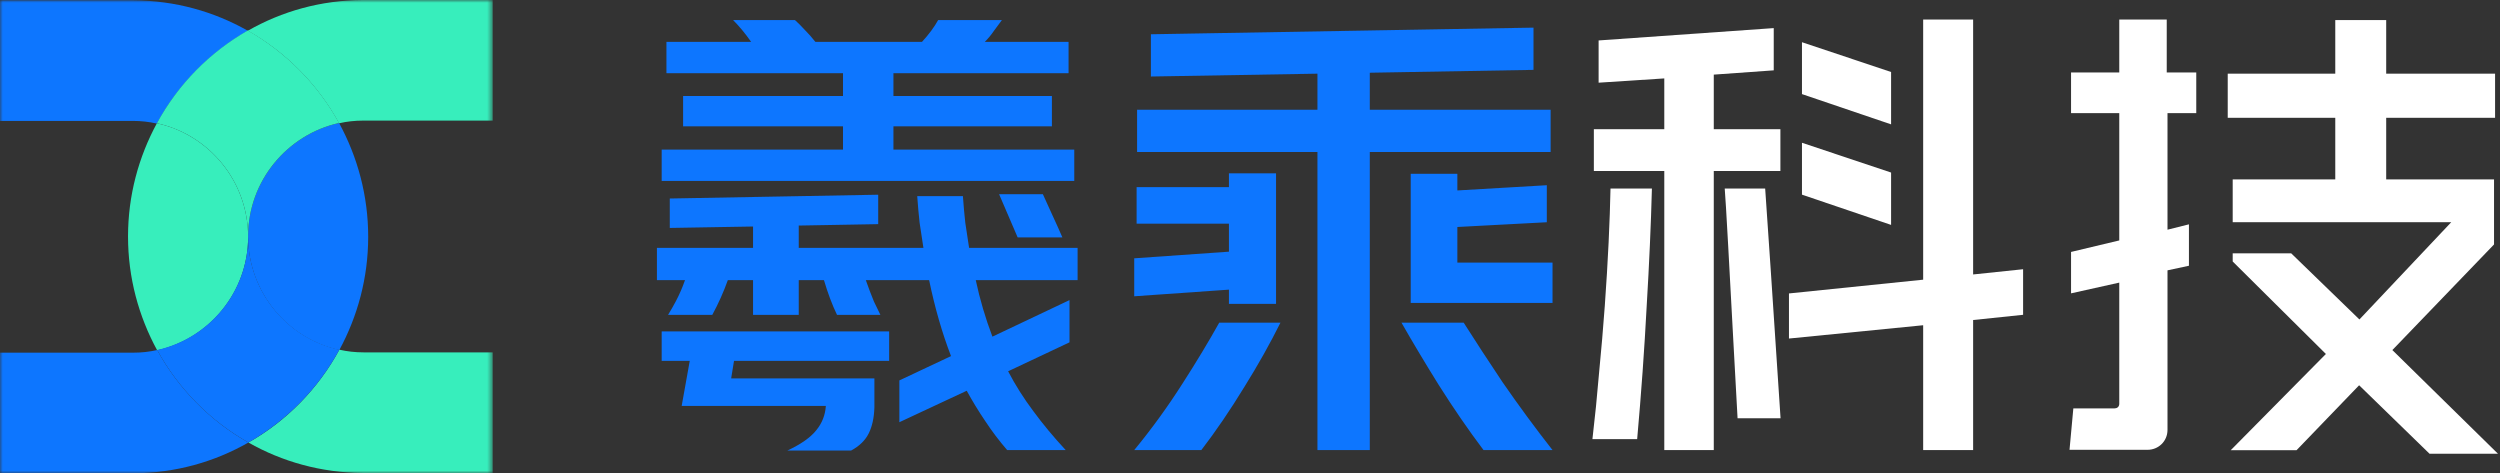
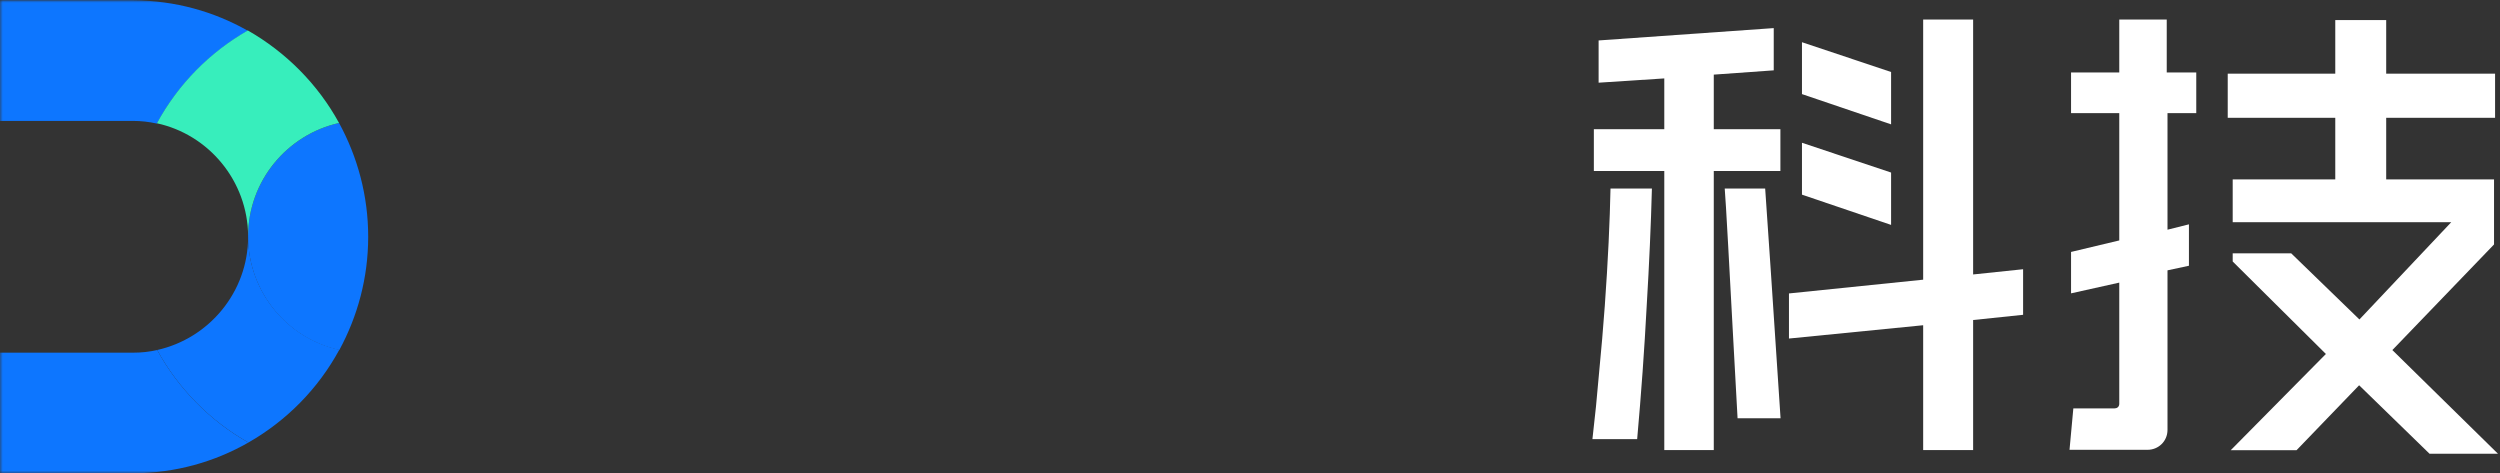
<svg xmlns="http://www.w3.org/2000/svg" width="449" height="85" viewBox="0 0 449 85" fill="none">
  <rect x="0" y="0" width="449" height="85" fill="#333333" stroke="none" />
  <mask id="mask0_2108_32" style="mask-type:luminance" maskUnits="userSpaceOnUse" x="0" y="0" width="89" height="85">
    <path d="M88.487 84.999V0L-7.62939e-06 0V84.999H88.487Z" fill="white" />
  </mask>
  <g mask="url(#mask0_2108_32)">
    <path d="M44.508 5.521C38.429 2.07 31.452 0.106 23.999 0.053H23.84H23.787H-0V21.714H23.84C25.32 21.714 26.748 21.874 28.175 22.192C31.98 15.184 37.637 9.45 44.508 5.521Z" fill="#0D76FF" />
    <path d="M44.561 42.42C44.561 42.473 44.561 42.473 44.561 42.526V42.579C44.614 52.508 51.644 60.843 60.947 62.861C64.225 56.808 66.127 49.906 66.127 42.526C66.127 35.146 64.225 28.192 60.895 22.086C51.591 24.157 44.561 32.492 44.561 42.42Z" fill="#0D76FF" />
    <path d="M23.946 85H23.999C31.505 84.947 38.482 82.982 44.614 79.479C37.742 75.603 32.033 69.816 28.227 62.861C26.853 63.18 25.426 63.339 23.946 63.339H0V85H23.787C23.84 85 23.893 85 23.946 85Z" fill="#0D76FF" />
-     <path d="M44.614 79.478C50.693 82.928 57.67 84.893 65.124 84.946H65.282H65.335H88.488V63.285H65.282C63.802 63.285 62.375 63.125 60.947 62.806C57.142 69.815 51.486 75.602 44.614 79.478Z" fill="#37EEBC" />
-     <path d="M60.895 22.14C62.269 21.821 63.749 21.661 65.177 21.661H88.488V0H65.335C65.282 0 65.282 0 65.229 0H65.124C57.617 0.053 50.64 2.017 44.508 5.521C51.38 9.397 57.089 15.184 60.895 22.14Z" fill="#37EEBC" />
-     <path d="M44.561 42.578C44.561 42.525 44.561 42.525 44.561 42.472V42.419C44.508 32.491 37.478 24.156 28.175 22.139C24.897 28.191 22.994 35.093 22.994 42.472C22.994 49.852 24.897 56.807 28.227 62.913C37.53 60.842 44.561 52.507 44.561 42.578Z" fill="#37EEBC" />
    <path d="M44.614 79.478C51.485 75.55 57.142 69.816 60.947 62.807C51.644 60.79 44.614 52.454 44.561 42.527C44.561 52.454 37.531 60.79 28.227 62.86C32.033 69.816 37.742 75.603 44.614 79.478Z" fill="#0D76FF" />
    <path d="M44.561 42.421C44.561 32.492 51.591 24.158 60.894 22.087C57.089 15.132 51.38 9.398 44.508 5.469C37.636 9.398 31.98 15.132 28.174 22.14C37.478 24.158 44.508 32.492 44.561 42.421Z" fill="#37EEBC" />
  </g>
-   <path fill-rule="evenodd" clip-rule="evenodd" d="M151.401 17.238V13.145H119.693V7.519H134.906C133.823 5.985 132.741 4.677 131.658 3.598H142.769C143.282 4.052 143.852 4.621 144.478 5.303C145.162 5.985 145.817 6.724 146.444 7.519H165.589C166.842 6.155 167.811 4.848 168.495 3.598H179.947C179.491 4.223 179.007 4.876 178.495 5.559C178.039 6.24 177.498 6.894 176.871 7.519H191.913V13.145H160.461V17.238H188.922V22.694H160.461V26.871H192.939V32.498H118.838V26.871H151.401V22.694H122.684V17.238H151.401ZM159.692 59.522V64.808H131.829L131.316 67.962H157.042V73.162C156.985 75.038 156.643 76.601 156.017 77.851C155.39 79.101 154.336 80.124 152.854 80.92H141.402C143.852 79.783 145.589 78.561 146.615 77.254C147.64 76.004 148.21 74.554 148.324 72.906H122.428L123.88 64.808H118.838V59.522H159.692ZM236.613 27.298H204.221V19.71H236.613V13.231L206.699 13.742V6.155L275.416 4.962V12.549L246.015 13.061V19.71H278.492V27.298H246.015V80.835H236.613V27.298ZM253.364 54.407V31.219H261.74V34.203L277.808 33.265V39.914L261.74 40.767V47.161H278.834V54.407H253.364ZM220.716 33.605V31.134H229.177V54.577H220.716V52.02L203.707 53.213V46.393L220.716 45.2V40.17H204.135V33.605H220.716ZM179.435 34.874H187.298C187.411 35.145 187.96 36.344 188.592 37.722C189.55 39.816 190.699 42.324 190.801 42.632H182.768L179.435 34.874ZM203.707 80.835C206.841 77.027 209.747 73.02 212.425 68.814C214.914 64.936 217.096 61.316 218.972 57.954H229.971C228.091 61.725 225.946 65.544 223.536 69.411C220.972 73.616 218.379 77.424 215.759 80.835H203.707ZM258.407 69.155C261.028 73.304 263.706 77.197 266.441 80.835H278.834C275.757 76.913 272.766 72.849 269.86 68.644C267.275 64.777 264.948 61.213 262.879 57.954H251.706C253.772 61.569 256.006 65.302 258.407 69.155ZM121.402 54.066C122.029 52.873 122.57 51.622 123.026 50.315H117.983V44.518H135.248V40.681L120.291 40.938V35.652L157.726 34.97V40.255L143.453 40.511V44.518H165.845C165.617 43.04 165.389 41.534 165.162 40C164.99 38.465 164.848 36.873 164.734 35.226H172.939C173.053 36.873 173.195 38.465 173.366 40C173.594 41.534 173.822 43.04 174.05 44.518H193.537V50.315H175.247C175.988 53.781 176.984 57.164 178.238 60.46L192.084 53.896V61.482L181.058 66.683C182.369 69.183 183.879 71.571 185.588 73.844C187.298 76.174 189.235 78.505 191.4 80.835H180.888C179.463 79.186 178.152 77.453 176.956 75.635C175.76 73.873 174.649 72.054 173.623 70.178L161.525 75.83V68.323L170.803 63.955C169.207 59.806 167.896 55.259 166.871 50.315H155.503C155.959 51.622 156.443 52.901 156.957 54.151C157.332 54.938 157.72 55.737 158.121 56.55H150.327C149.453 54.729 148.671 52.651 147.983 50.315H143.453V56.55H135.248V50.315H130.718C129.964 52.432 129.033 54.51 127.927 56.55H119.984C120.508 55.696 120.981 54.868 121.402 54.066Z" fill="#0D76FF" />
  <path d="M298.906 30.707H286.256V23.205H298.906V14.083L287.111 14.851V7.264L318.563 5.047V12.634L307.794 13.402V23.205H319.76V30.707H307.794V80.835H298.906V30.707Z" fill="white" />
  <path d="M345.401 58.413L321.298 60.801V52.702L345.401 50.23V3.512H354.374V49.292L363.348 48.354V56.538L354.374 57.475V80.835H345.401V58.413Z" fill="white" />
  <path d="M286 78.874C286.456 75.009 286.855 71.031 287.196 66.939C287.595 62.846 287.938 58.84 288.222 54.918C288.507 50.94 288.735 47.161 288.906 43.58C289.077 39.942 289.191 36.703 289.247 33.862H296.683C296.513 40.34 296.199 47.388 295.743 55.004C295.344 62.619 294.775 70.576 294.034 78.874H286Z" fill="white" />
  <path d="M311.322 61.505L311.323 61.523L311.324 61.532C311.682 68.241 311.983 73.856 312.067 75.123H319.788C319.745 74.472 319.626 72.678 319.461 70.179L319.46 70.157L319.455 70.084L319.451 70.033C318.748 59.377 317.227 36.334 317.025 33.862H309.76C309.939 35.682 310.714 50.151 311.322 61.505Z" fill="white" />
  <path d="M389.283 20.317H394.449V13.016H389.146V3.512H380.621V13.016H371.96V20.317H380.621V43.181L371.96 45.248V52.685L380.621 50.758V72.52C380.621 73.071 380.209 73.346 379.796 73.346H372.372L371.685 80.784H385.709C387.633 80.784 389.283 79.27 389.283 77.204V48.553L393.133 47.727V40.289L389.283 41.254V20.317Z" fill="white" />
  <path d="M419.415 21.159V32.224H400.992V39.91H440.242L423.752 57.375L411.5 45.5H400.992V46.965L417.73 63.574L400.642 80.852H412.463L423.698 69.194L436.34 81.487H448.63L429.668 62.871L447.927 43.905L447.929 32.224H428.561V21.159H448.115V13.231H428.561V3.598H419.415V13.231H400.1V21.159H419.415Z" fill="white" />
  <path d="M323.634 7.581V16.9L339.639 22.334V12.931L323.634 7.581Z" fill="white" />
  <path d="M323.634 34.959V25.641L339.639 30.989V40.393L323.634 34.959Z" fill="white" />
</svg>